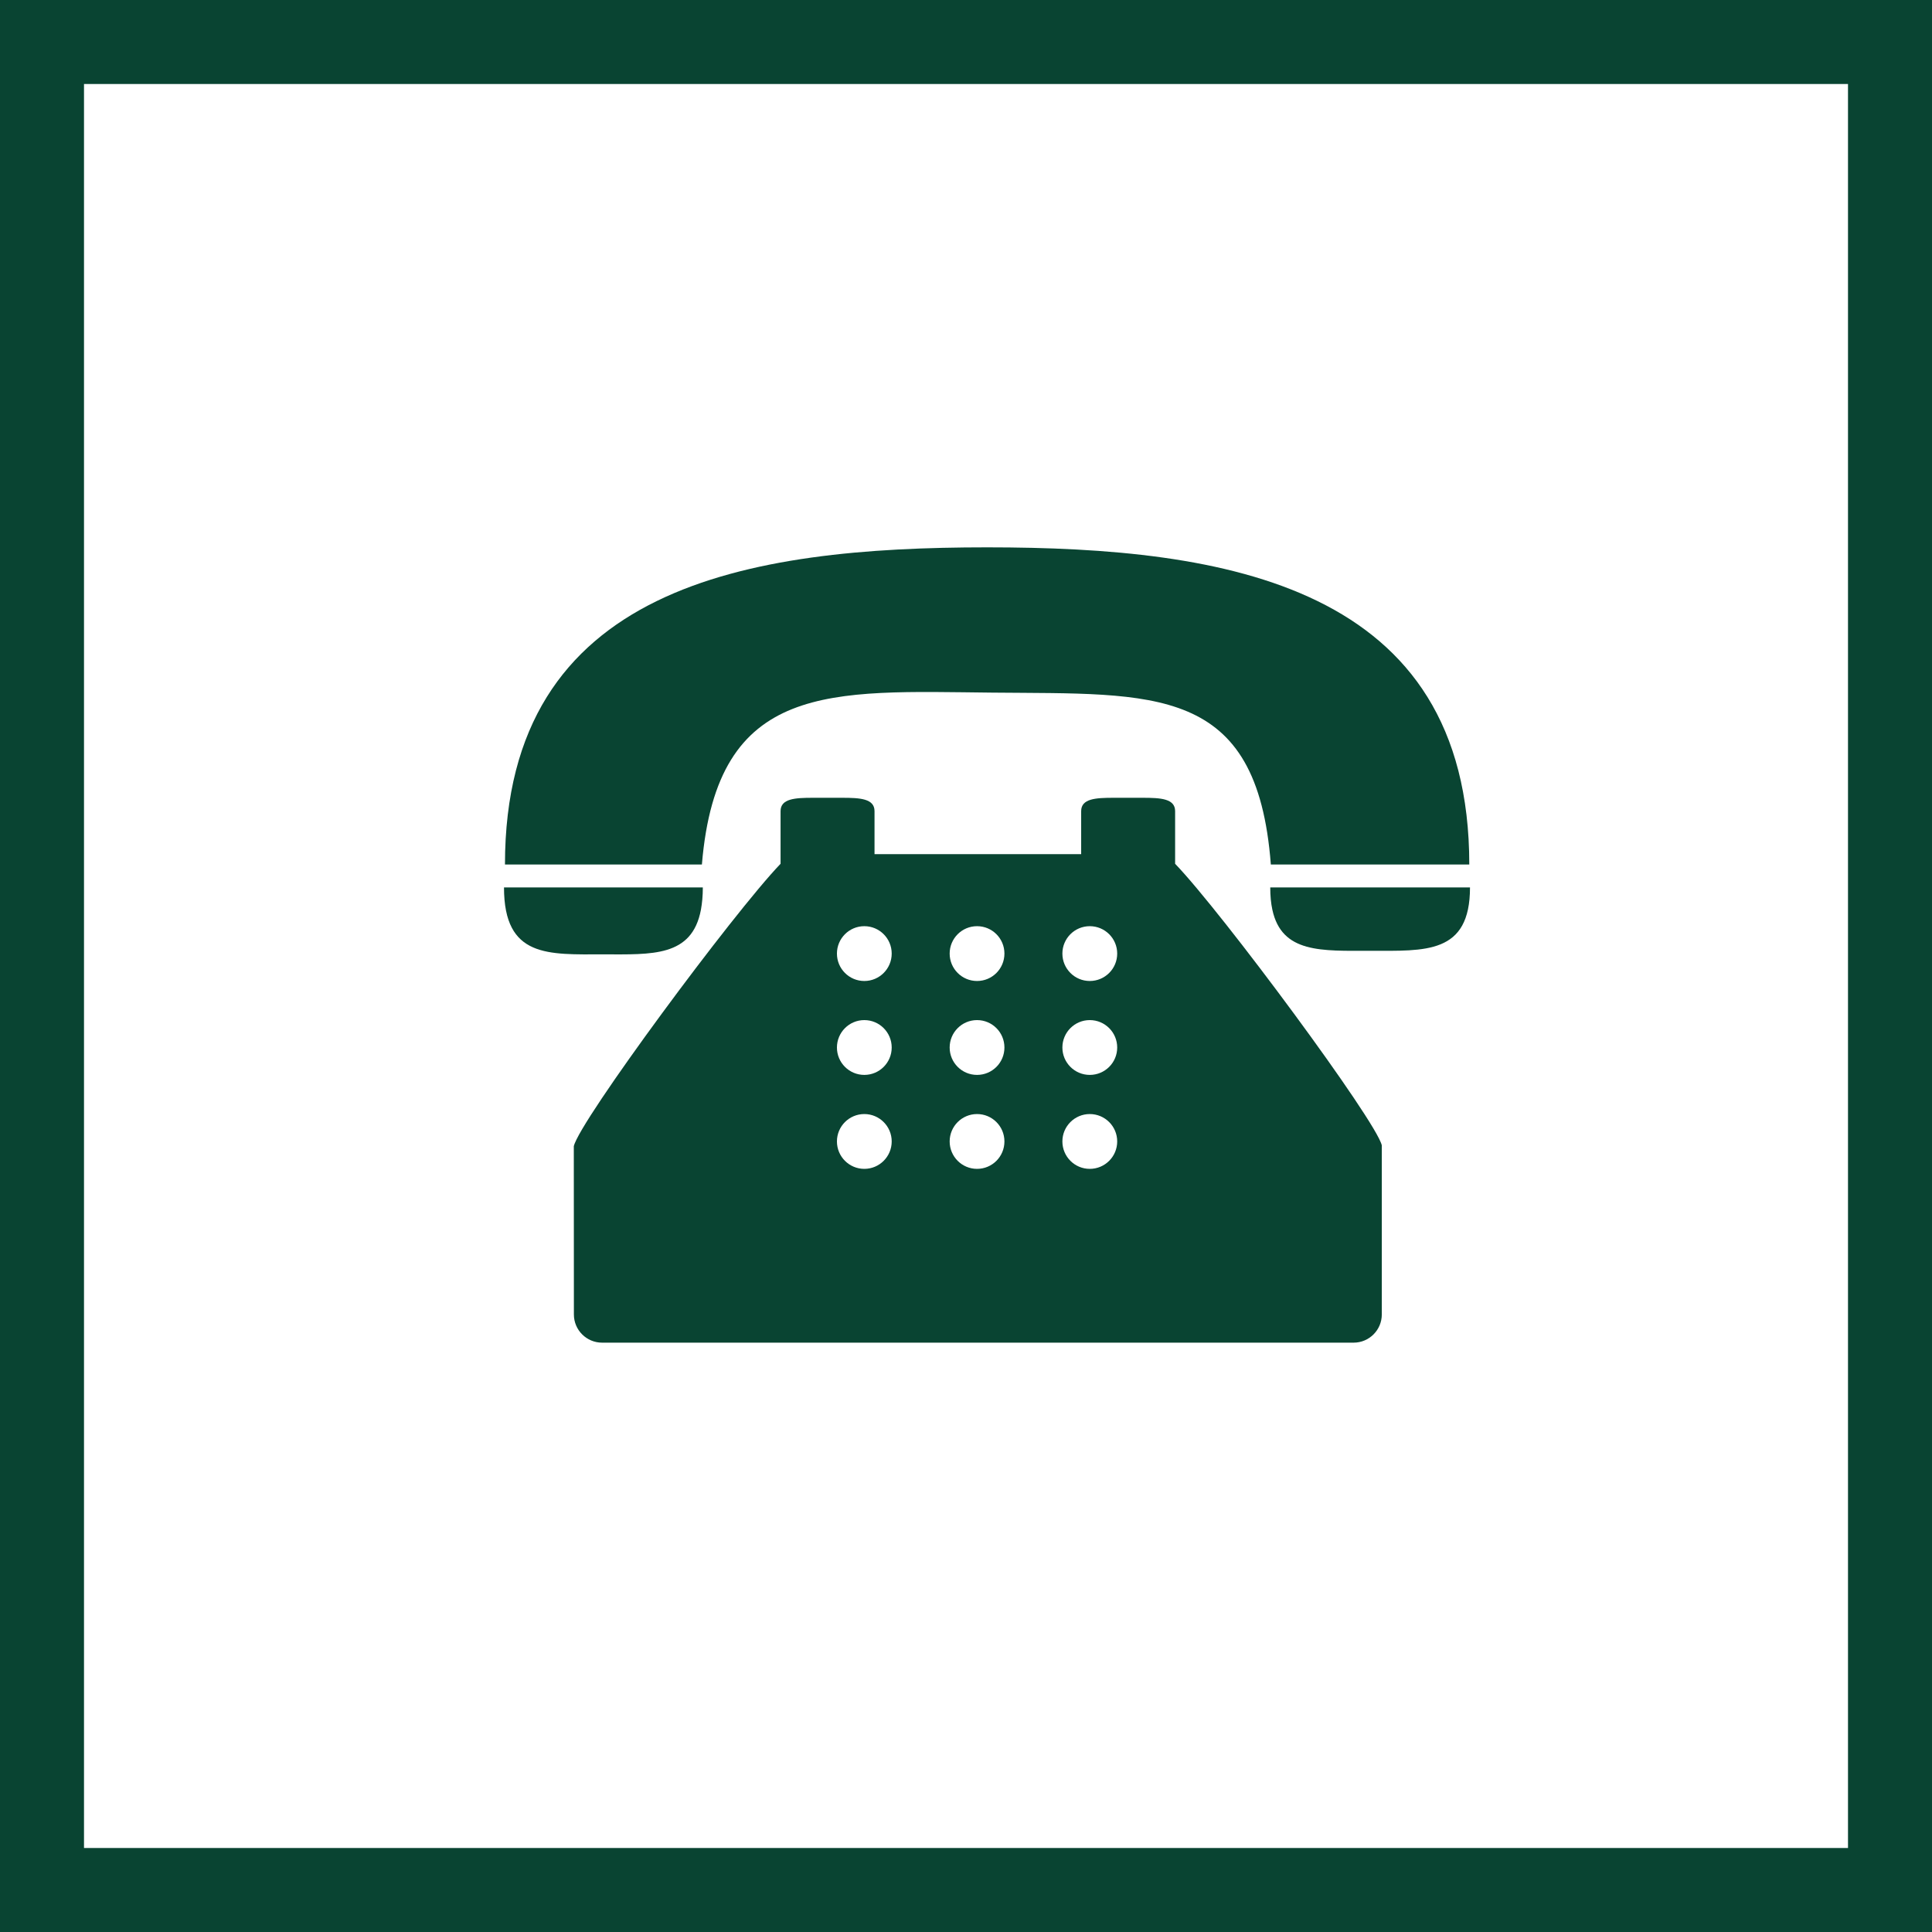
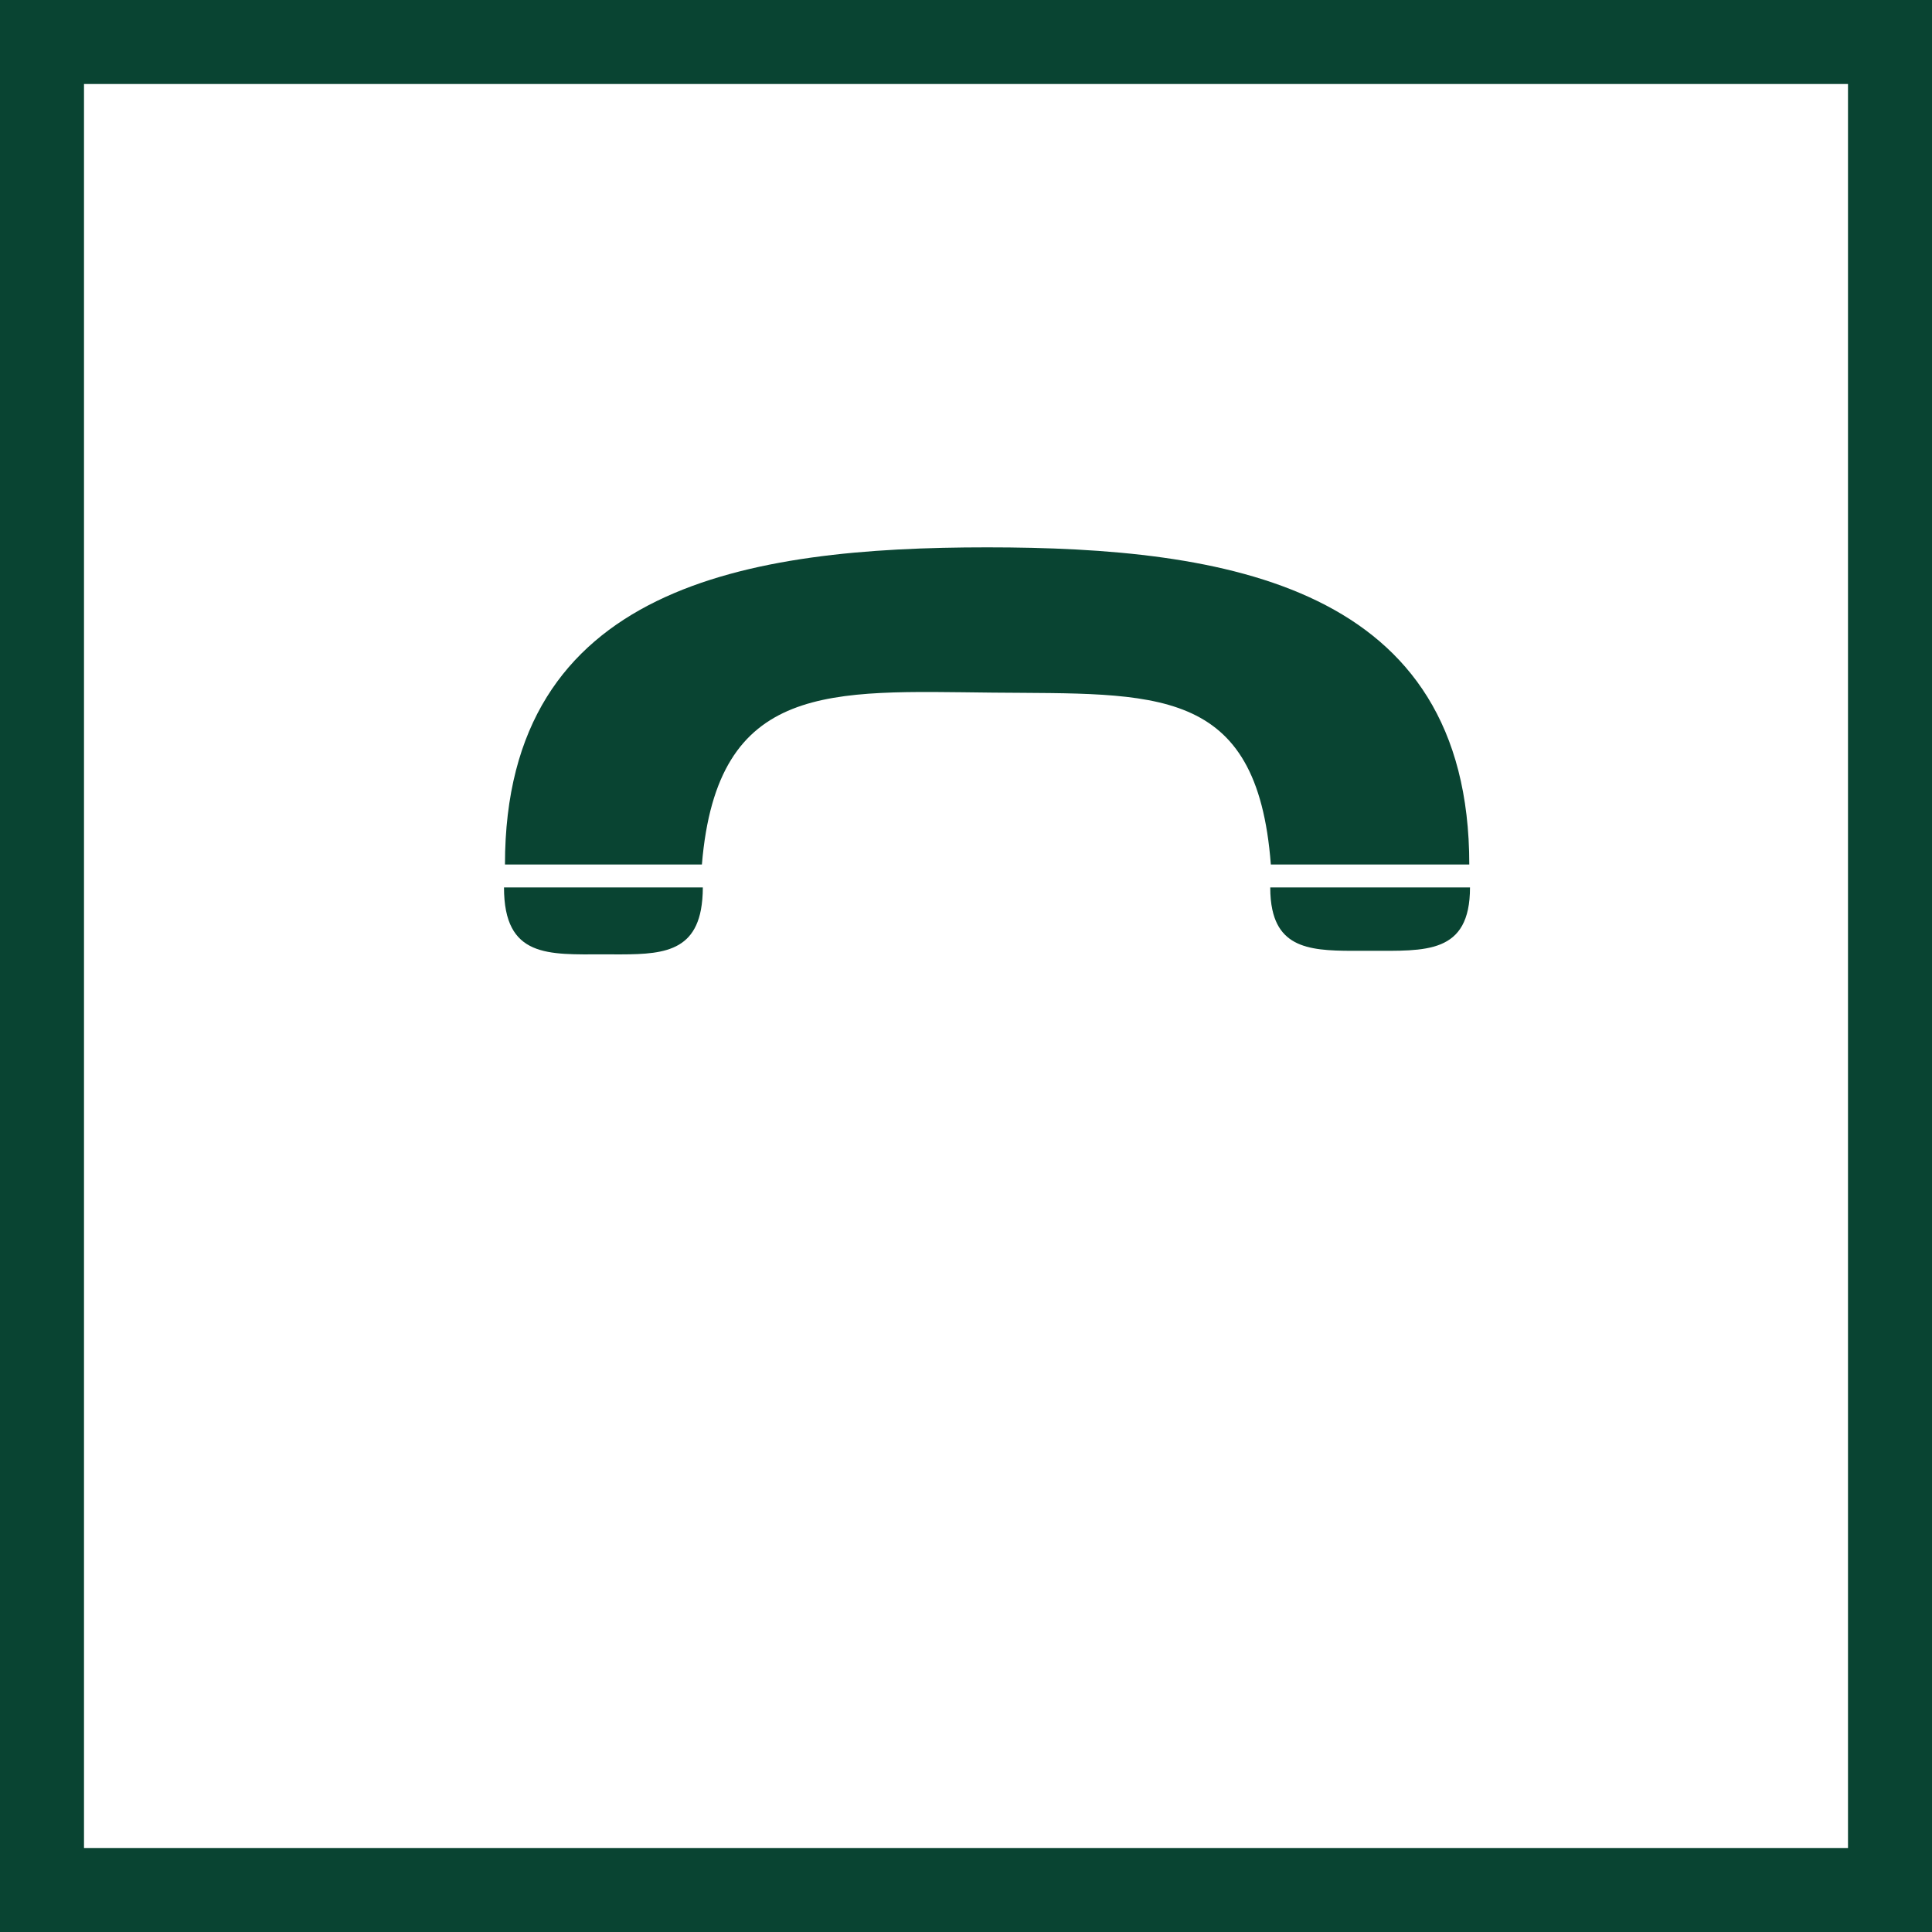
<svg xmlns="http://www.w3.org/2000/svg" width="46" height="46" viewBox="0 0 46 46" fill="none">
  <rect x="0" y="0" width="46" height="46" fill="#808080" stroke="none" />
  <rect x="1" y="1" width="44" height="44" fill="white" stroke="#094432" stroke-width="2" />
  <path d="M23.626 16.491C27.502 16.529 29.93 16.288 30.258 20.583H34.983C34.983 13.929 29.18 13.032 23.503 13.032C17.826 13.032 12.023 13.929 12.023 20.583H16.712C17.075 16.206 19.783 16.453 23.626 16.491Z" fill="#094432" />
  <path d="M14.367 22.723C15.518 22.723 16.476 22.791 16.689 21.659C16.717 21.505 16.734 21.331 16.734 21.129H16.679H12C12 22.813 13.06 22.723 14.367 22.723Z" fill="#094432" />
  <path d="M30.288 21.129H30.244C30.244 21.332 30.261 21.507 30.294 21.659C30.518 22.703 31.475 22.638 32.622 22.638C33.935 22.638 35 22.725 35 21.129H30.288Z" fill="#094432" />
-   <path d="M27.979 19.982V19.313C27.979 19.014 27.634 18.995 27.208 18.995H26.513C26.087 18.995 25.742 19.014 25.742 19.313V19.889V20.337H20.822V19.889V19.313C20.822 19.014 20.477 18.995 20.051 18.995H19.355C18.93 18.995 18.585 19.014 18.585 19.313V19.982V20.566C17.464 21.731 13.795 26.69 13.662 27.291L13.664 31.297C13.664 31.667 13.965 31.968 14.335 31.968H32.229C32.599 31.968 32.9 31.667 32.9 31.297V27.27C32.768 26.688 29.101 21.731 27.979 20.566V19.982ZM20.579 27.83C20.219 27.83 19.927 27.538 19.927 27.177C19.927 26.817 20.219 26.525 20.579 26.525C20.939 26.525 21.231 26.817 21.231 27.177C21.231 27.538 20.939 27.83 20.579 27.83ZM20.579 25.593C20.219 25.593 19.927 25.301 19.927 24.941C19.927 24.58 20.219 24.288 20.579 24.288C20.939 24.288 21.231 24.58 21.231 24.941C21.231 25.301 20.939 25.593 20.579 25.593ZM20.579 23.357C20.219 23.357 19.927 23.065 19.927 22.704C19.927 22.344 20.219 22.052 20.579 22.052C20.939 22.052 21.231 22.344 21.231 22.704C21.231 23.065 20.939 23.357 20.579 23.357ZM23.263 27.83C22.903 27.83 22.611 27.538 22.611 27.177C22.611 26.817 22.903 26.525 23.263 26.525C23.624 26.525 23.915 26.817 23.915 27.177C23.915 27.538 23.624 27.83 23.263 27.83ZM23.263 25.593C22.903 25.593 22.611 25.301 22.611 24.941C22.611 24.58 22.903 24.288 23.263 24.288C23.624 24.288 23.915 24.58 23.915 24.941C23.915 25.301 23.624 25.593 23.263 25.593ZM23.263 23.357C22.903 23.357 22.611 23.065 22.611 22.704C22.611 22.344 22.903 22.052 23.263 22.052C23.624 22.052 23.915 22.344 23.915 22.704C23.915 23.065 23.624 23.357 23.263 23.357ZM25.947 27.83C25.587 27.83 25.295 27.538 25.295 27.177C25.295 26.817 25.587 26.525 25.947 26.525C26.308 26.525 26.6 26.817 26.6 27.177C26.6 27.538 26.308 27.83 25.947 27.83ZM25.947 25.593C25.587 25.593 25.295 25.301 25.295 24.941C25.295 24.58 25.587 24.288 25.947 24.288C26.308 24.288 26.6 24.58 26.6 24.941C26.6 25.301 26.308 25.593 25.947 25.593ZM25.947 23.357C25.587 23.357 25.295 23.065 25.295 22.704C25.295 22.344 25.587 22.052 25.947 22.052C26.308 22.052 26.6 22.344 26.6 22.704C26.6 23.065 26.308 23.357 25.947 23.357Z" fill="#094432" />
</svg>